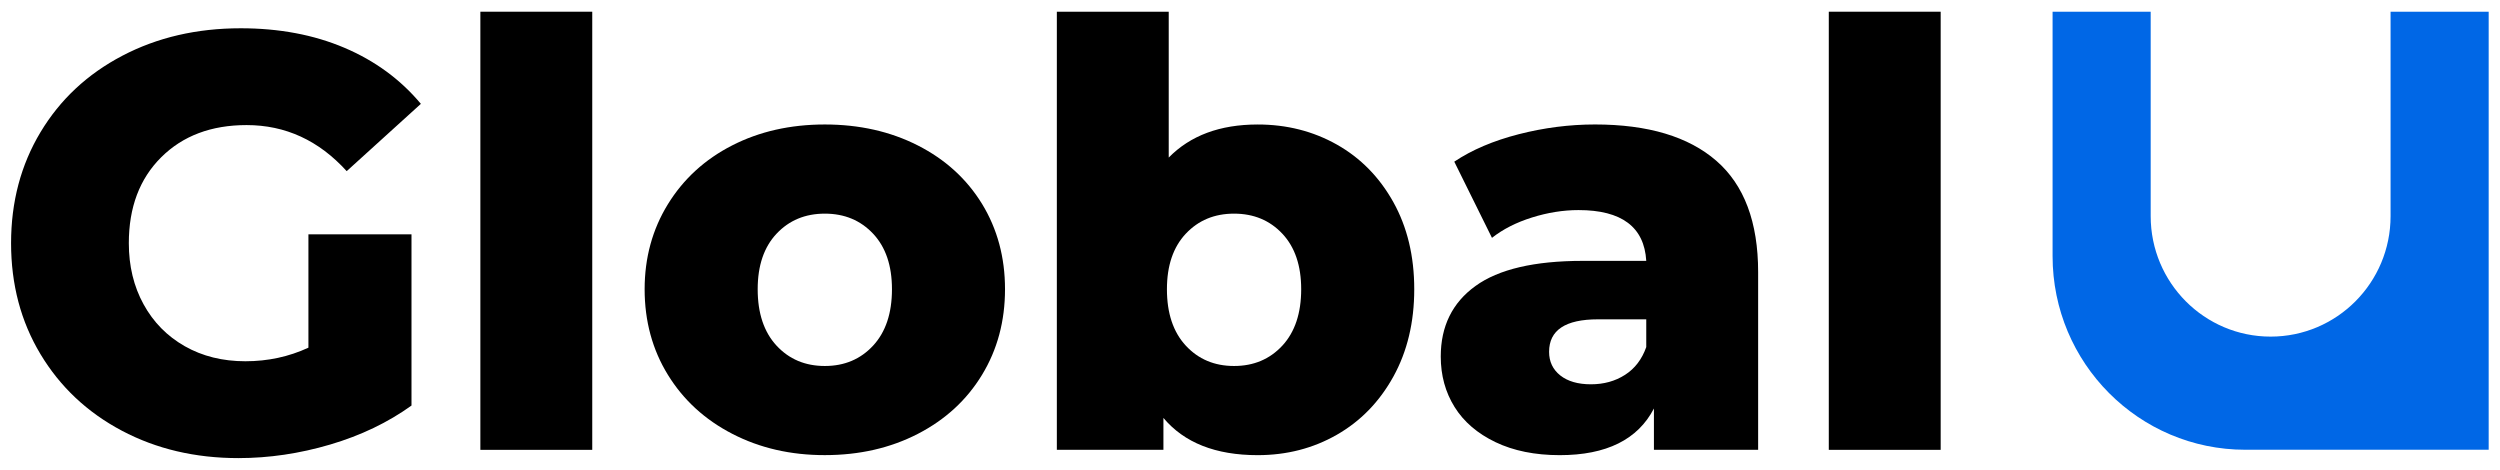
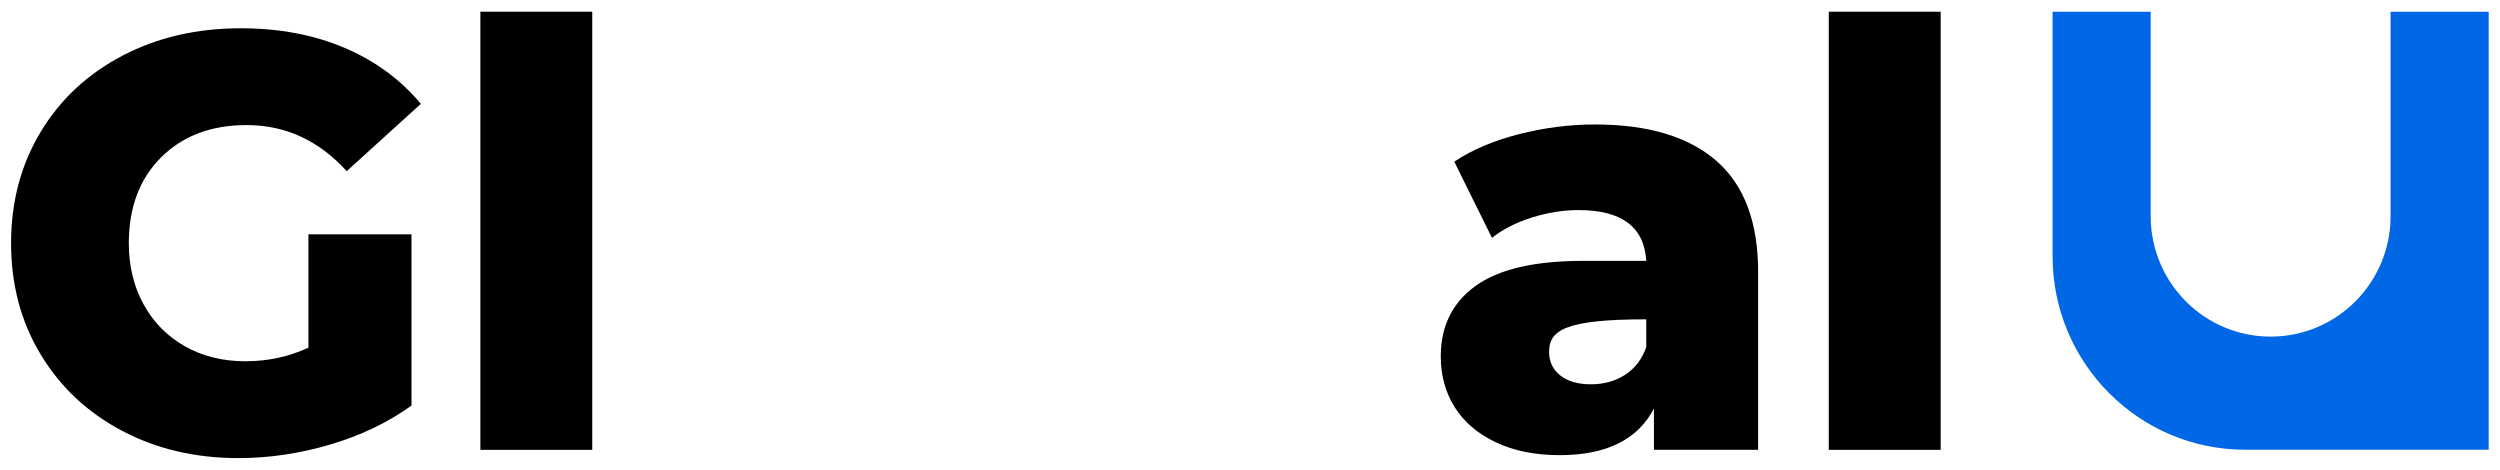
<svg xmlns="http://www.w3.org/2000/svg" width="149" height="28" viewBox="0 0 149 28" fill="none">
  <path d="M18.383 13.965H24.525V24.171C23.121 25.18 21.506 25.955 19.681 26.494C17.857 27.033 16.032 27.303 14.207 27.303C11.633 27.303 9.316 26.758 7.258 25.667C5.199 24.576 3.585 23.057 2.414 21.11C1.243 19.163 0.66 16.958 0.66 14.494C0.66 12.03 1.244 9.826 2.414 7.878C3.584 5.931 5.209 4.413 7.292 3.322C9.374 2.231 11.725 1.685 14.345 1.685C16.638 1.685 18.698 2.072 20.523 2.846C22.348 3.62 23.868 4.735 25.084 6.189L20.663 10.2C19.001 8.369 17.013 7.455 14.697 7.455C12.591 7.455 10.894 8.094 9.608 9.373C8.321 10.652 7.678 12.359 7.678 14.493C7.678 15.854 7.97 17.068 8.556 18.135C9.141 19.203 9.96 20.035 11.012 20.634C12.066 21.233 13.271 21.531 14.627 21.531C15.961 21.531 17.212 21.262 18.382 20.722V13.965H18.383Z" fill="black" />
  <path d="M28.63 0.698H35.298V26.811H28.63V0.698Z" fill="black" />
-   <path d="M43.65 25.859C42.012 25.015 40.732 23.842 39.807 22.34C38.883 20.84 38.42 19.138 38.42 17.238C38.42 15.362 38.883 13.672 39.807 12.17C40.732 10.669 42.006 9.501 43.633 8.669C45.258 7.837 47.101 7.419 49.16 7.419C51.218 7.419 53.067 7.837 54.704 8.669C56.341 9.502 57.616 10.663 58.53 12.152C59.441 13.643 59.899 15.338 59.899 17.237C59.899 19.137 59.443 20.838 58.53 22.339C57.618 23.841 56.342 25.013 54.704 25.858C53.066 26.703 51.218 27.125 49.16 27.125C47.125 27.127 45.287 26.704 43.65 25.859ZM52.038 20.599C52.787 19.789 53.161 18.669 53.161 17.238C53.161 15.83 52.787 14.727 52.038 13.93C51.289 13.132 50.33 12.733 49.16 12.733C47.99 12.733 47.03 13.133 46.281 13.93C45.532 14.727 45.158 15.83 45.158 17.238C45.158 18.669 45.532 19.789 46.281 20.599C47.03 21.408 47.989 21.813 49.16 21.813C50.33 21.813 51.289 21.408 52.038 20.599Z" fill="black" />
-   <path d="M79.674 8.615C81.09 9.413 82.213 10.558 83.044 12.047C83.874 13.538 84.289 15.267 84.289 17.238C84.289 19.209 83.874 20.945 83.044 22.447C82.213 23.949 81.09 25.103 79.674 25.913C78.259 26.722 76.685 27.127 74.955 27.127C72.451 27.127 70.58 26.387 69.34 24.909V26.81H62.988V0.698H69.656V9.391C70.944 8.078 72.709 7.42 74.956 7.42C76.686 7.419 78.259 7.819 79.674 8.615ZM76.429 20.599C77.177 19.789 77.551 18.669 77.551 17.238C77.551 15.83 77.176 14.727 76.429 13.93C75.68 13.132 74.72 12.733 73.55 12.733C72.379 12.733 71.421 13.133 70.672 13.93C69.923 14.727 69.549 15.83 69.549 17.238C69.549 18.669 69.923 19.789 70.672 20.599C71.421 21.408 72.379 21.813 73.55 21.813C74.72 21.813 75.68 21.408 76.429 20.599Z" fill="black" />
-   <path d="M102.293 9.583C103.954 11.026 104.785 13.238 104.785 16.217V26.81H98.574V24.346C97.614 26.199 95.742 27.127 92.959 27.127C91.485 27.127 90.209 26.868 89.133 26.353C88.057 25.837 87.243 25.139 86.694 24.259C86.145 23.379 85.869 22.376 85.869 21.249C85.869 19.443 86.559 18.041 87.939 17.044C89.32 16.047 91.449 15.548 94.326 15.548H98.117C97.999 13.531 96.654 12.521 94.08 12.521C93.168 12.521 92.244 12.669 91.308 12.962C90.372 13.255 89.576 13.659 88.921 14.176L86.675 9.635C87.728 8.931 89.009 8.386 90.518 7.999C92.028 7.612 93.542 7.418 95.063 7.418C98.223 7.419 100.632 8.141 102.293 9.583ZM96.853 22.34C97.438 21.965 97.859 21.414 98.117 20.686V19.032H95.238C93.296 19.032 92.326 19.678 92.326 20.968C92.326 21.554 92.548 22.023 92.993 22.376C93.437 22.727 94.046 22.904 94.818 22.904C95.589 22.904 96.269 22.716 96.853 22.34Z" fill="black" />
+   <path d="M102.293 9.583C103.954 11.026 104.785 13.238 104.785 16.217V26.81H98.574V24.346C97.614 26.199 95.742 27.127 92.959 27.127C91.485 27.127 90.209 26.868 89.133 26.353C88.057 25.837 87.243 25.139 86.694 24.259C86.145 23.379 85.869 22.376 85.869 21.249C85.869 19.443 86.559 18.041 87.939 17.044C89.32 16.047 91.449 15.548 94.326 15.548H98.117C97.999 13.531 96.654 12.521 94.08 12.521C93.168 12.521 92.244 12.669 91.308 12.962C90.372 13.255 89.576 13.659 88.921 14.176L86.675 9.635C87.728 8.931 89.009 8.386 90.518 7.999C92.028 7.612 93.542 7.418 95.063 7.418C98.223 7.419 100.632 8.141 102.293 9.583ZM96.853 22.34C97.438 21.965 97.859 21.414 98.117 20.686V19.032C93.296 19.032 92.326 19.678 92.326 20.968C92.326 21.554 92.548 22.023 92.993 22.376C93.437 22.727 94.046 22.904 94.818 22.904C95.589 22.904 96.269 22.716 96.853 22.34Z" fill="black" />
  <path d="M108.996 0.698H115.664V26.811H108.996V0.698Z" fill="black" />
  <path fill-rule="evenodd" clip-rule="evenodd" d="M142.478 0.698V12.882C142.478 16.847 139.277 20.062 135.329 20.062C131.381 20.062 128.181 16.847 128.181 12.882V0.698H122.334V15.267C122.334 21.639 127.477 26.805 133.821 26.805H148.325V0.698H142.478Z" fill="#0067E6" />
</svg>